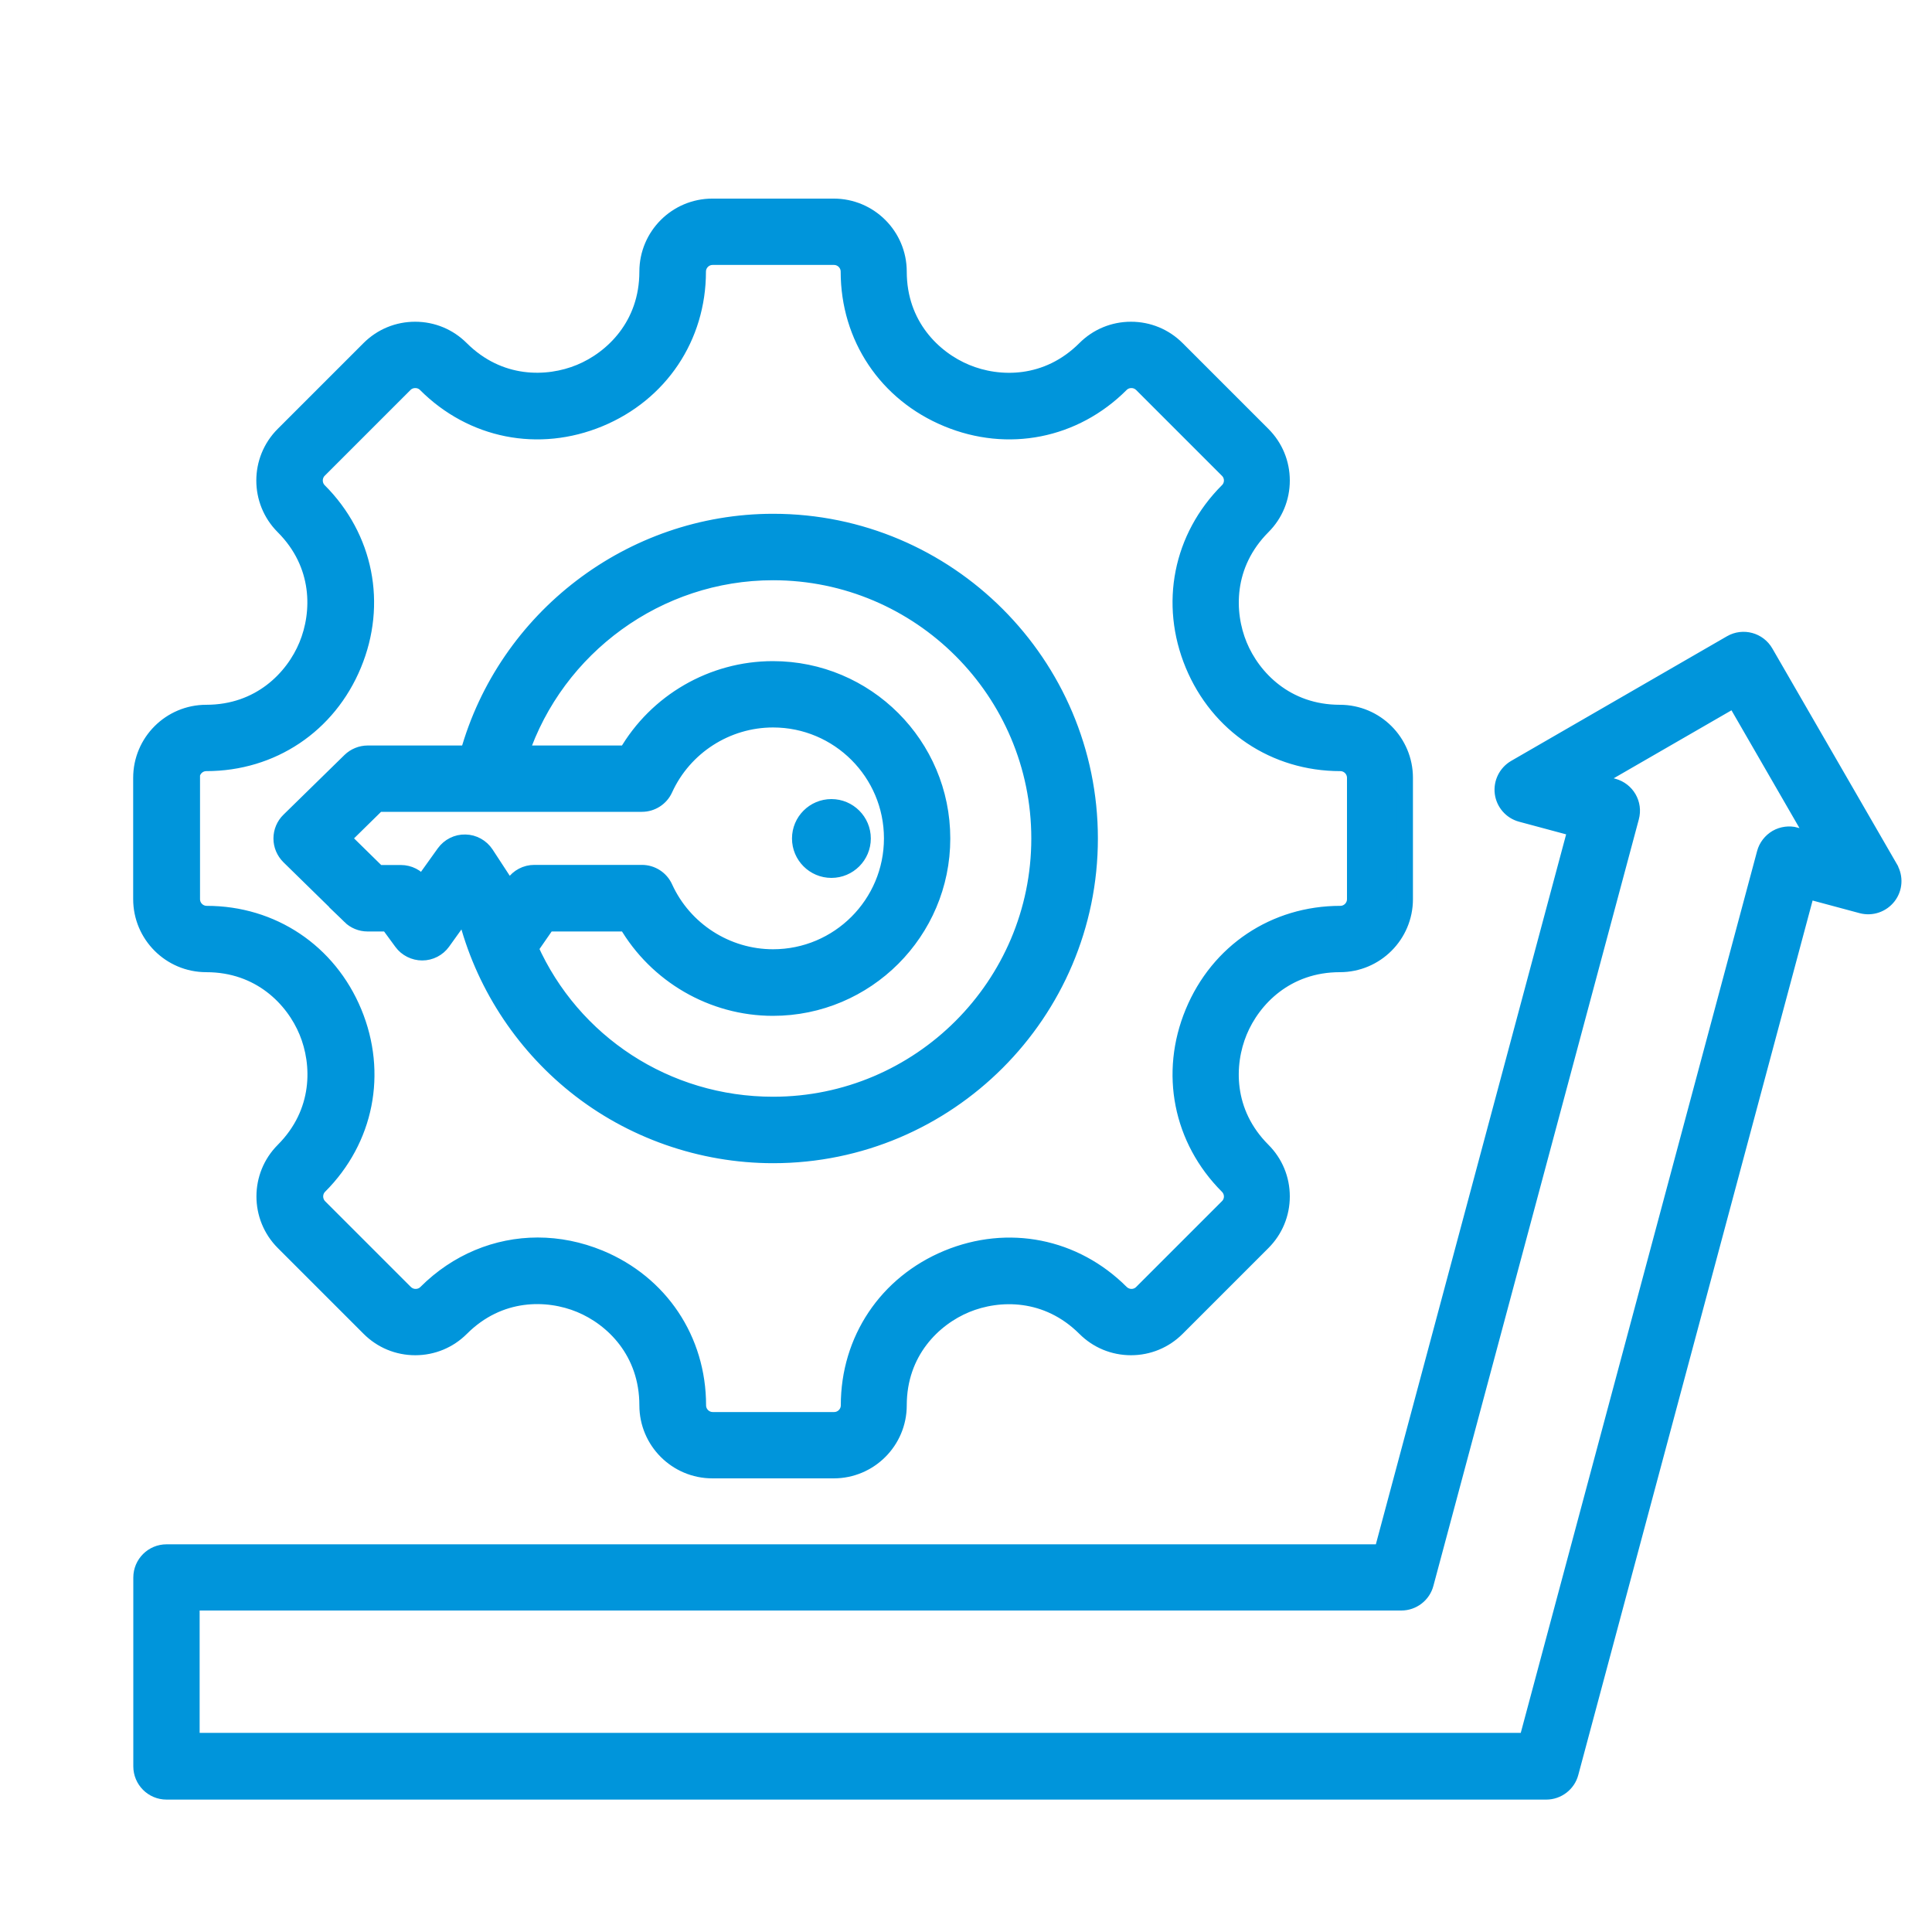
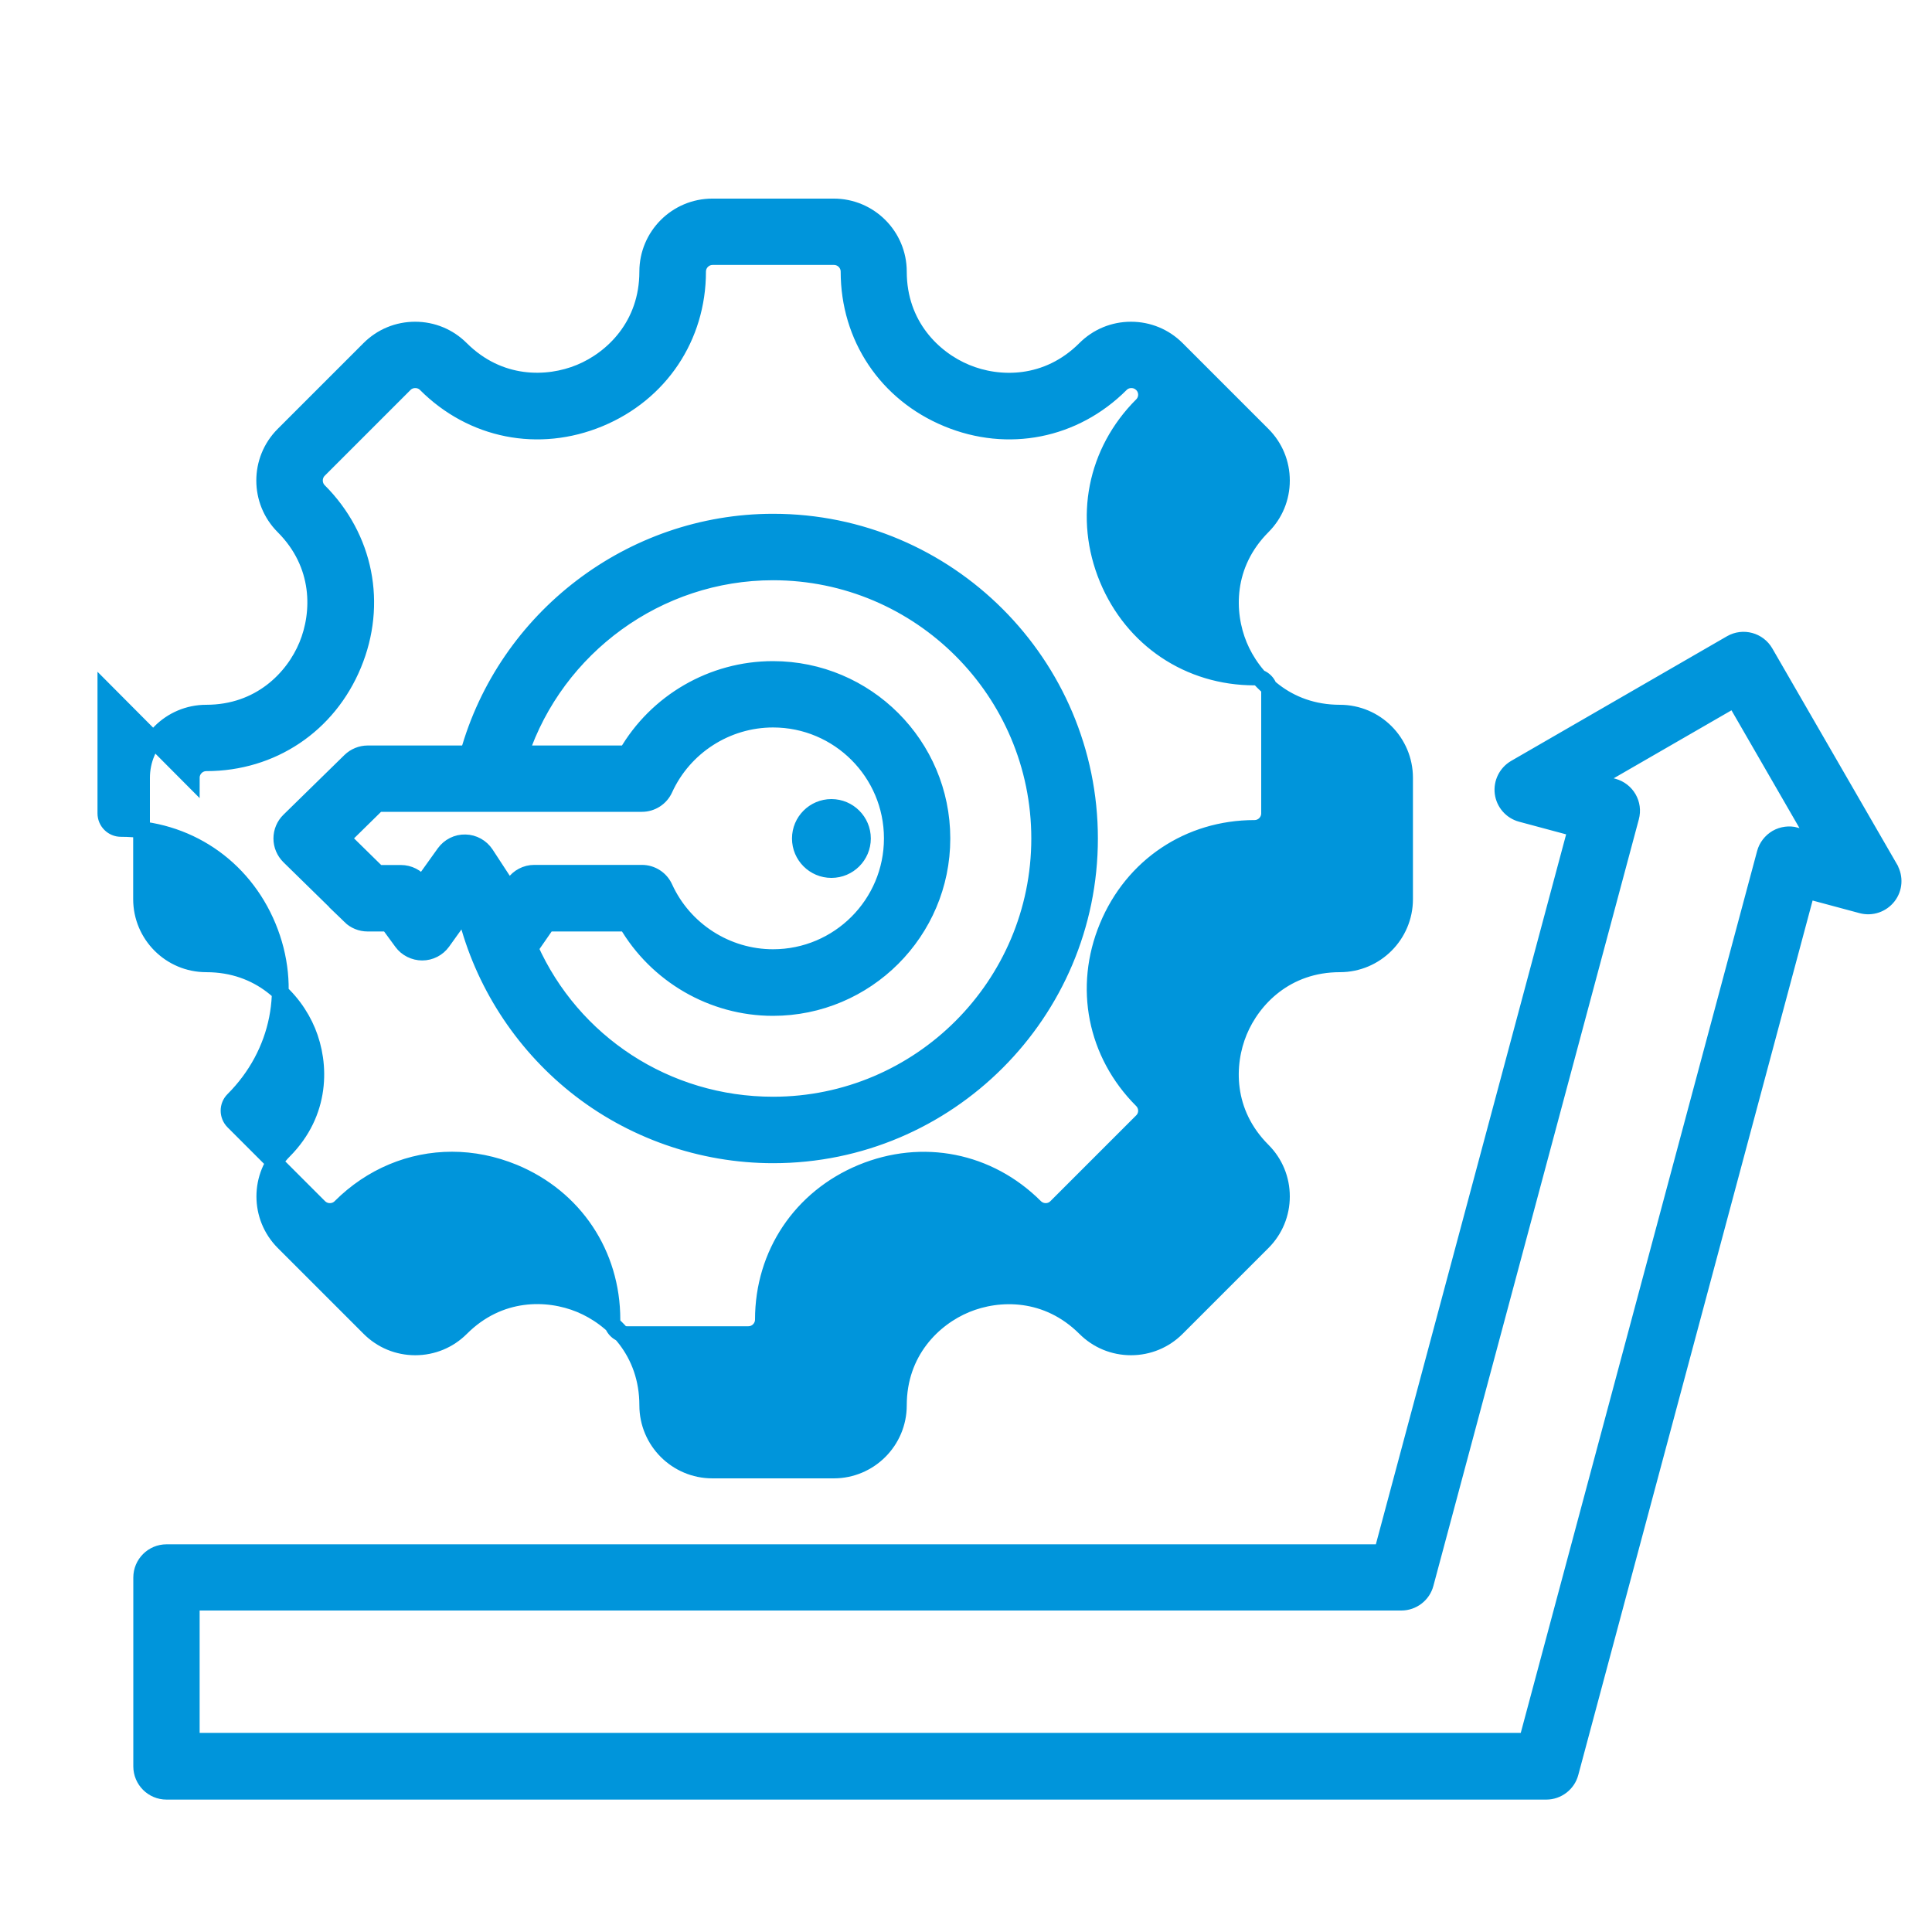
<svg xmlns="http://www.w3.org/2000/svg" id="Layer_1" data-name="Layer 1" width="150" height="150" viewBox="0 0 150 150">
  <defs>
    <style>
      .cls-1 {
        fill: #0095db;
        fill-rule: evenodd;
        stroke: #0095db;
        stroke-miterlimit: 10;
        stroke-width: 1.3px;
      }
    </style>
  </defs>
-   <path class="cls-1" d="M146.72,67.43l-9.68-16.76c-.53-.92-1.71-1.24-2.63-.71l-16.76,9.68c-.67.39-1.05,1.15-.95,1.92.1.77.66,1.41,1.41,1.61l4.28,1.15-15.07,56.23H12.93c-1.06,0-1.93.86-1.93,1.93v14.66c0,1.06.86,1.93,1.93,1.93h107.12c.87,0,1.64-.59,1.86-1.43l18.36-68.52,4.28,1.15c.75.2,1.55-.07,2.03-.69s.53-1.46.14-2.14h0ZM139.41,64.88c-.49-.13-1.02-.06-1.46.19-.44.26-.77.68-.9,1.17l-18.48,68.95H14.85v-10.8h93.95c.87,0,1.64-.59,1.86-1.43l15.95-59.51c.28-1.03-.33-2.08-1.36-2.36l-1.65-.44,11.07-6.39,6.39,11.07-1.65-.44ZM16.02,74.83c4.18,0,6.79,2.71,7.84,5.25,1.05,2.54,1.12,6.3-1.83,9.26-1.96,1.96-1.96,5.14,0,7.1l6.66,6.66c.95.95,2.21,1.47,3.55,1.47s2.6-.52,3.55-1.47c2.96-2.96,6.72-2.89,9.26-1.84,2.54,1.05,5.24,3.66,5.24,7.85,0,2.77,2.25,5.02,5.02,5.02h9.42c2.77,0,5.02-2.25,5.02-5.02,0-4.18,2.71-6.79,5.25-7.84,2.54-1.05,6.3-1.12,9.26,1.83.95.95,2.21,1.47,3.55,1.47s2.6-.52,3.55-1.47l6.66-6.66c.95-.95,1.47-2.21,1.47-3.55s-.52-2.6-1.47-3.55c-2.96-2.96-2.88-6.72-1.83-9.26,1.05-2.54,3.66-5.25,7.84-5.25,2.77,0,5.02-2.25,5.02-5.02v-9.42c0-2.77-2.25-5.02-5.02-5.02-4.18,0-6.79-2.71-7.84-5.25s-1.12-6.3,1.83-9.26c.95-.95,1.47-2.21,1.47-3.55s-.52-2.6-1.47-3.55l-6.66-6.66c-.95-.95-2.21-1.47-3.55-1.47s-2.6.52-3.55,1.47c-2.95,2.95-6.72,2.89-9.26,1.83-2.54-1.05-5.25-3.66-5.25-7.84,0-2.77-2.25-5.02-5.02-5.02h-9.42c-2.77,0-5.02,2.25-5.02,5.02,0,4.18-2.71,6.79-5.25,7.84s-6.3,1.12-9.26-1.83c-.95-.95-2.21-1.47-3.55-1.47s-2.6.52-3.55,1.47l-6.66,6.66c-1.96,1.96-1.96,5.14,0,7.1,2.96,2.96,2.88,6.72,1.83,9.26-1.05,2.54-3.66,5.25-7.84,5.25-2.77,0-5.02,2.25-5.02,5.02v9.42c0,2.77,2.25,5.02,5.02,5.02h0ZM14.85,60.39c0-.64.52-1.17,1.17-1.17,5.08,0,9.45-2.92,11.4-7.63,1.95-4.7.93-9.86-2.67-13.46-.45-.45-.45-1.2,0-1.65l6.66-6.66c.22-.22.51-.34.83-.34s.61.12.83.34c3.6,3.6,8.75,4.62,13.46,2.67,4.7-1.95,7.63-6.32,7.63-11.4,0-.64.52-1.17,1.17-1.17h9.42c.64,0,1.17.52,1.17,1.17,0,5.08,2.92,9.45,7.63,11.4,4.7,1.95,9.86.93,13.46-2.67.22-.22.51-.34.83-.34s.6.12.83.34l6.66,6.66c.46.45.46,1.2,0,1.65-3.6,3.6-4.62,8.75-2.67,13.46,1.95,4.7,6.32,7.63,11.4,7.63.64,0,1.17.52,1.17,1.17v9.42c0,.64-.52,1.17-1.17,1.17-5.08,0-9.45,2.92-11.4,7.63-1.95,4.7-.93,9.86,2.67,13.46.46.46.46,1.2,0,1.65l-6.66,6.66c-.22.22-.51.34-.82.34s-.6-.12-.83-.34c-3.6-3.6-8.75-4.62-13.46-2.67-4.7,1.95-7.63,6.32-7.63,11.4,0,.64-.52,1.17-1.17,1.17h-9.42c-.64,0-1.17-.52-1.17-1.17,0-5.09-2.92-9.46-7.62-11.41-1.58-.65-3.2-.97-4.8-.97-3.18,0-6.26,1.26-8.65,3.65-.22.22-.51.34-.83.34s-.6-.12-.83-.34l-6.66-6.66c-.45-.46-.45-1.2,0-1.65,3.6-3.6,4.62-8.75,2.67-13.46-1.95-4.7-6.32-7.63-11.4-7.63-.64,0-1.17-.52-1.17-1.17v-9.42h0ZM27.19,71.12c.36.35.84.55,1.35.55h1.61l1.07,1.46c.36.5.96.79,1.56.79.62,0,1.2-.3,1.56-.8l1.67-2.33.2.3c1.29,5.16,4.29,9.83,8.46,13.18,4.33,3.48,9.79,5.39,15.36,5.39,13.54,0,24.56-11.02,24.56-24.56s-11.02-24.56-24.56-24.56c-11.04,0-20.74,7.48-23.66,17.99h-7.82c-.5,0-.99.2-1.35.55l-4.74,4.64c-.37.36-.58.86-.58,1.38s.21,1.01.58,1.38l4.74,4.64ZM60.02,44.4c11.42,0,20.7,9.29,20.7,20.7s-9.29,20.7-20.7,20.7c-8.31,0-15.6-4.85-18.88-12.18l1.35-1.95h6.17c2.33,4.01,6.66,6.55,11.35,6.55,7.23,0,13.12-5.88,13.12-13.12s-5.88-13.12-13.12-13.12c-4.7,0-9.03,2.53-11.35,6.55h-8.28c2.79-8.31,10.69-14.13,19.63-14.13h0ZM29.33,62.38h20.51c.75,0,1.44-.44,1.75-1.13,1.5-3.29,4.81-5.42,8.43-5.42,5.11,0,9.26,4.15,9.26,9.26s-4.15,9.26-9.26,9.26c-3.62,0-6.93-2.13-8.43-5.42-.31-.69-1-1.13-1.75-1.13h-8.36c-.63,0-1.22.31-1.58.83l-.35.51-1.85-2.83c-.35-.53-.94-.86-1.57-.87-.64-.02-1.24.29-1.61.8l-1.76,2.46-.08-.1c-.36-.5-.94-.79-1.55-.79h-1.8l-2.77-2.72,2.77-2.72ZM62.14,65.1c0-1.33,1.08-2.41,2.41-2.41s2.41,1.08,2.41,2.41-1.08,2.41-2.41,2.41-2.41-1.08-2.41-2.41Z" />
+   <path class="cls-1" d="M146.72,67.43l-9.68-16.76c-.53-.92-1.71-1.24-2.63-.71l-16.76,9.68c-.67.39-1.05,1.15-.95,1.92.1.77.66,1.41,1.41,1.61l4.28,1.15-15.07,56.23H12.93c-1.06,0-1.93.86-1.93,1.93v14.66c0,1.06.86,1.93,1.93,1.93h107.12c.87,0,1.64-.59,1.86-1.43l18.36-68.52,4.28,1.15c.75.2,1.55-.07,2.03-.69s.53-1.46.14-2.14h0ZM139.41,64.88c-.49-.13-1.02-.06-1.46.19-.44.26-.77.68-.9,1.17l-18.48,68.95H14.85v-10.8h93.95c.87,0,1.64-.59,1.86-1.43l15.95-59.51c.28-1.03-.33-2.08-1.36-2.36l-1.65-.44,11.07-6.39,6.39,11.07-1.65-.44ZM16.02,74.83c4.18,0,6.79,2.71,7.84,5.25,1.05,2.54,1.12,6.3-1.83,9.26-1.96,1.96-1.96,5.14,0,7.1l6.66,6.66c.95.95,2.21,1.47,3.55,1.47s2.6-.52,3.55-1.47c2.96-2.96,6.72-2.89,9.26-1.84,2.54,1.05,5.24,3.66,5.24,7.85,0,2.77,2.25,5.02,5.02,5.02h9.42c2.77,0,5.02-2.25,5.02-5.02,0-4.18,2.71-6.79,5.25-7.84,2.54-1.05,6.3-1.12,9.26,1.83.95.95,2.21,1.47,3.55,1.47s2.6-.52,3.55-1.47l6.66-6.66c.95-.95,1.47-2.21,1.47-3.55s-.52-2.6-1.47-3.55c-2.96-2.96-2.88-6.72-1.83-9.26,1.05-2.54,3.66-5.25,7.84-5.25,2.77,0,5.02-2.25,5.02-5.02v-9.42c0-2.77-2.25-5.02-5.02-5.02-4.18,0-6.79-2.71-7.84-5.25s-1.12-6.3,1.83-9.26c.95-.95,1.47-2.21,1.47-3.55s-.52-2.6-1.47-3.55l-6.66-6.66c-.95-.95-2.21-1.47-3.55-1.47s-2.6.52-3.55,1.47c-2.95,2.95-6.72,2.89-9.26,1.83-2.54-1.05-5.25-3.66-5.25-7.84,0-2.77-2.25-5.02-5.02-5.02h-9.42c-2.77,0-5.02,2.25-5.02,5.02,0,4.18-2.71,6.79-5.25,7.84s-6.3,1.12-9.26-1.83c-.95-.95-2.21-1.47-3.55-1.47s-2.6.52-3.55,1.47l-6.66,6.66c-1.96,1.96-1.96,5.14,0,7.1,2.96,2.96,2.88,6.72,1.83,9.26-1.05,2.54-3.66,5.25-7.84,5.25-2.77,0-5.02,2.25-5.02,5.02v9.42c0,2.77,2.25,5.02,5.02,5.02h0ZM14.85,60.39c0-.64.52-1.17,1.17-1.17,5.08,0,9.45-2.92,11.4-7.63,1.95-4.7.93-9.86-2.67-13.46-.45-.45-.45-1.2,0-1.65l6.66-6.66c.22-.22.51-.34.83-.34s.61.12.83.34c3.6,3.6,8.75,4.62,13.46,2.67,4.7-1.95,7.63-6.32,7.63-11.4,0-.64.52-1.17,1.17-1.17h9.42c.64,0,1.17.52,1.17,1.17,0,5.08,2.92,9.45,7.63,11.4,4.7,1.95,9.86.93,13.46-2.67.22-.22.51-.34.83-.34s.6.12.83.34c.46.45.46,1.2,0,1.65-3.6,3.6-4.62,8.75-2.67,13.46,1.95,4.7,6.32,7.63,11.4,7.63.64,0,1.17.52,1.17,1.17v9.42c0,.64-.52,1.17-1.17,1.17-5.08,0-9.45,2.92-11.4,7.63-1.95,4.7-.93,9.86,2.67,13.46.46.46.46,1.2,0,1.65l-6.66,6.66c-.22.22-.51.34-.82.34s-.6-.12-.83-.34c-3.6-3.6-8.75-4.62-13.46-2.67-4.7,1.95-7.63,6.32-7.63,11.4,0,.64-.52,1.17-1.17,1.17h-9.42c-.64,0-1.17-.52-1.17-1.17,0-5.09-2.92-9.46-7.62-11.41-1.58-.65-3.2-.97-4.8-.97-3.18,0-6.26,1.26-8.65,3.65-.22.22-.51.34-.83.34s-.6-.12-.83-.34l-6.66-6.66c-.45-.46-.45-1.2,0-1.65,3.6-3.6,4.62-8.75,2.67-13.46-1.95-4.7-6.32-7.63-11.4-7.63-.64,0-1.17-.52-1.17-1.17v-9.42h0ZM27.19,71.12c.36.35.84.55,1.35.55h1.61l1.07,1.46c.36.5.96.79,1.56.79.62,0,1.2-.3,1.56-.8l1.67-2.33.2.3c1.29,5.16,4.29,9.83,8.46,13.18,4.33,3.48,9.79,5.39,15.36,5.39,13.54,0,24.56-11.02,24.56-24.56s-11.02-24.56-24.56-24.56c-11.04,0-20.74,7.48-23.66,17.99h-7.82c-.5,0-.99.2-1.35.55l-4.74,4.64c-.37.36-.58.86-.58,1.38s.21,1.01.58,1.38l4.74,4.64ZM60.02,44.4c11.42,0,20.7,9.29,20.7,20.7s-9.29,20.7-20.7,20.7c-8.31,0-15.6-4.85-18.88-12.18l1.35-1.95h6.17c2.33,4.01,6.66,6.55,11.35,6.55,7.23,0,13.12-5.88,13.12-13.12s-5.88-13.12-13.12-13.12c-4.7,0-9.03,2.53-11.35,6.55h-8.28c2.79-8.31,10.69-14.13,19.63-14.13h0ZM29.33,62.38h20.51c.75,0,1.44-.44,1.75-1.13,1.5-3.29,4.81-5.42,8.43-5.42,5.11,0,9.26,4.15,9.26,9.26s-4.15,9.26-9.26,9.26c-3.62,0-6.93-2.13-8.43-5.42-.31-.69-1-1.13-1.75-1.13h-8.36c-.63,0-1.22.31-1.58.83l-.35.51-1.85-2.83c-.35-.53-.94-.86-1.57-.87-.64-.02-1.24.29-1.61.8l-1.76,2.46-.08-.1c-.36-.5-.94-.79-1.55-.79h-1.8l-2.77-2.72,2.77-2.72ZM62.14,65.1c0-1.33,1.08-2.41,2.41-2.41s2.41,1.08,2.41,2.41-1.08,2.41-2.41,2.41-2.41-1.08-2.41-2.41Z" />
</svg>